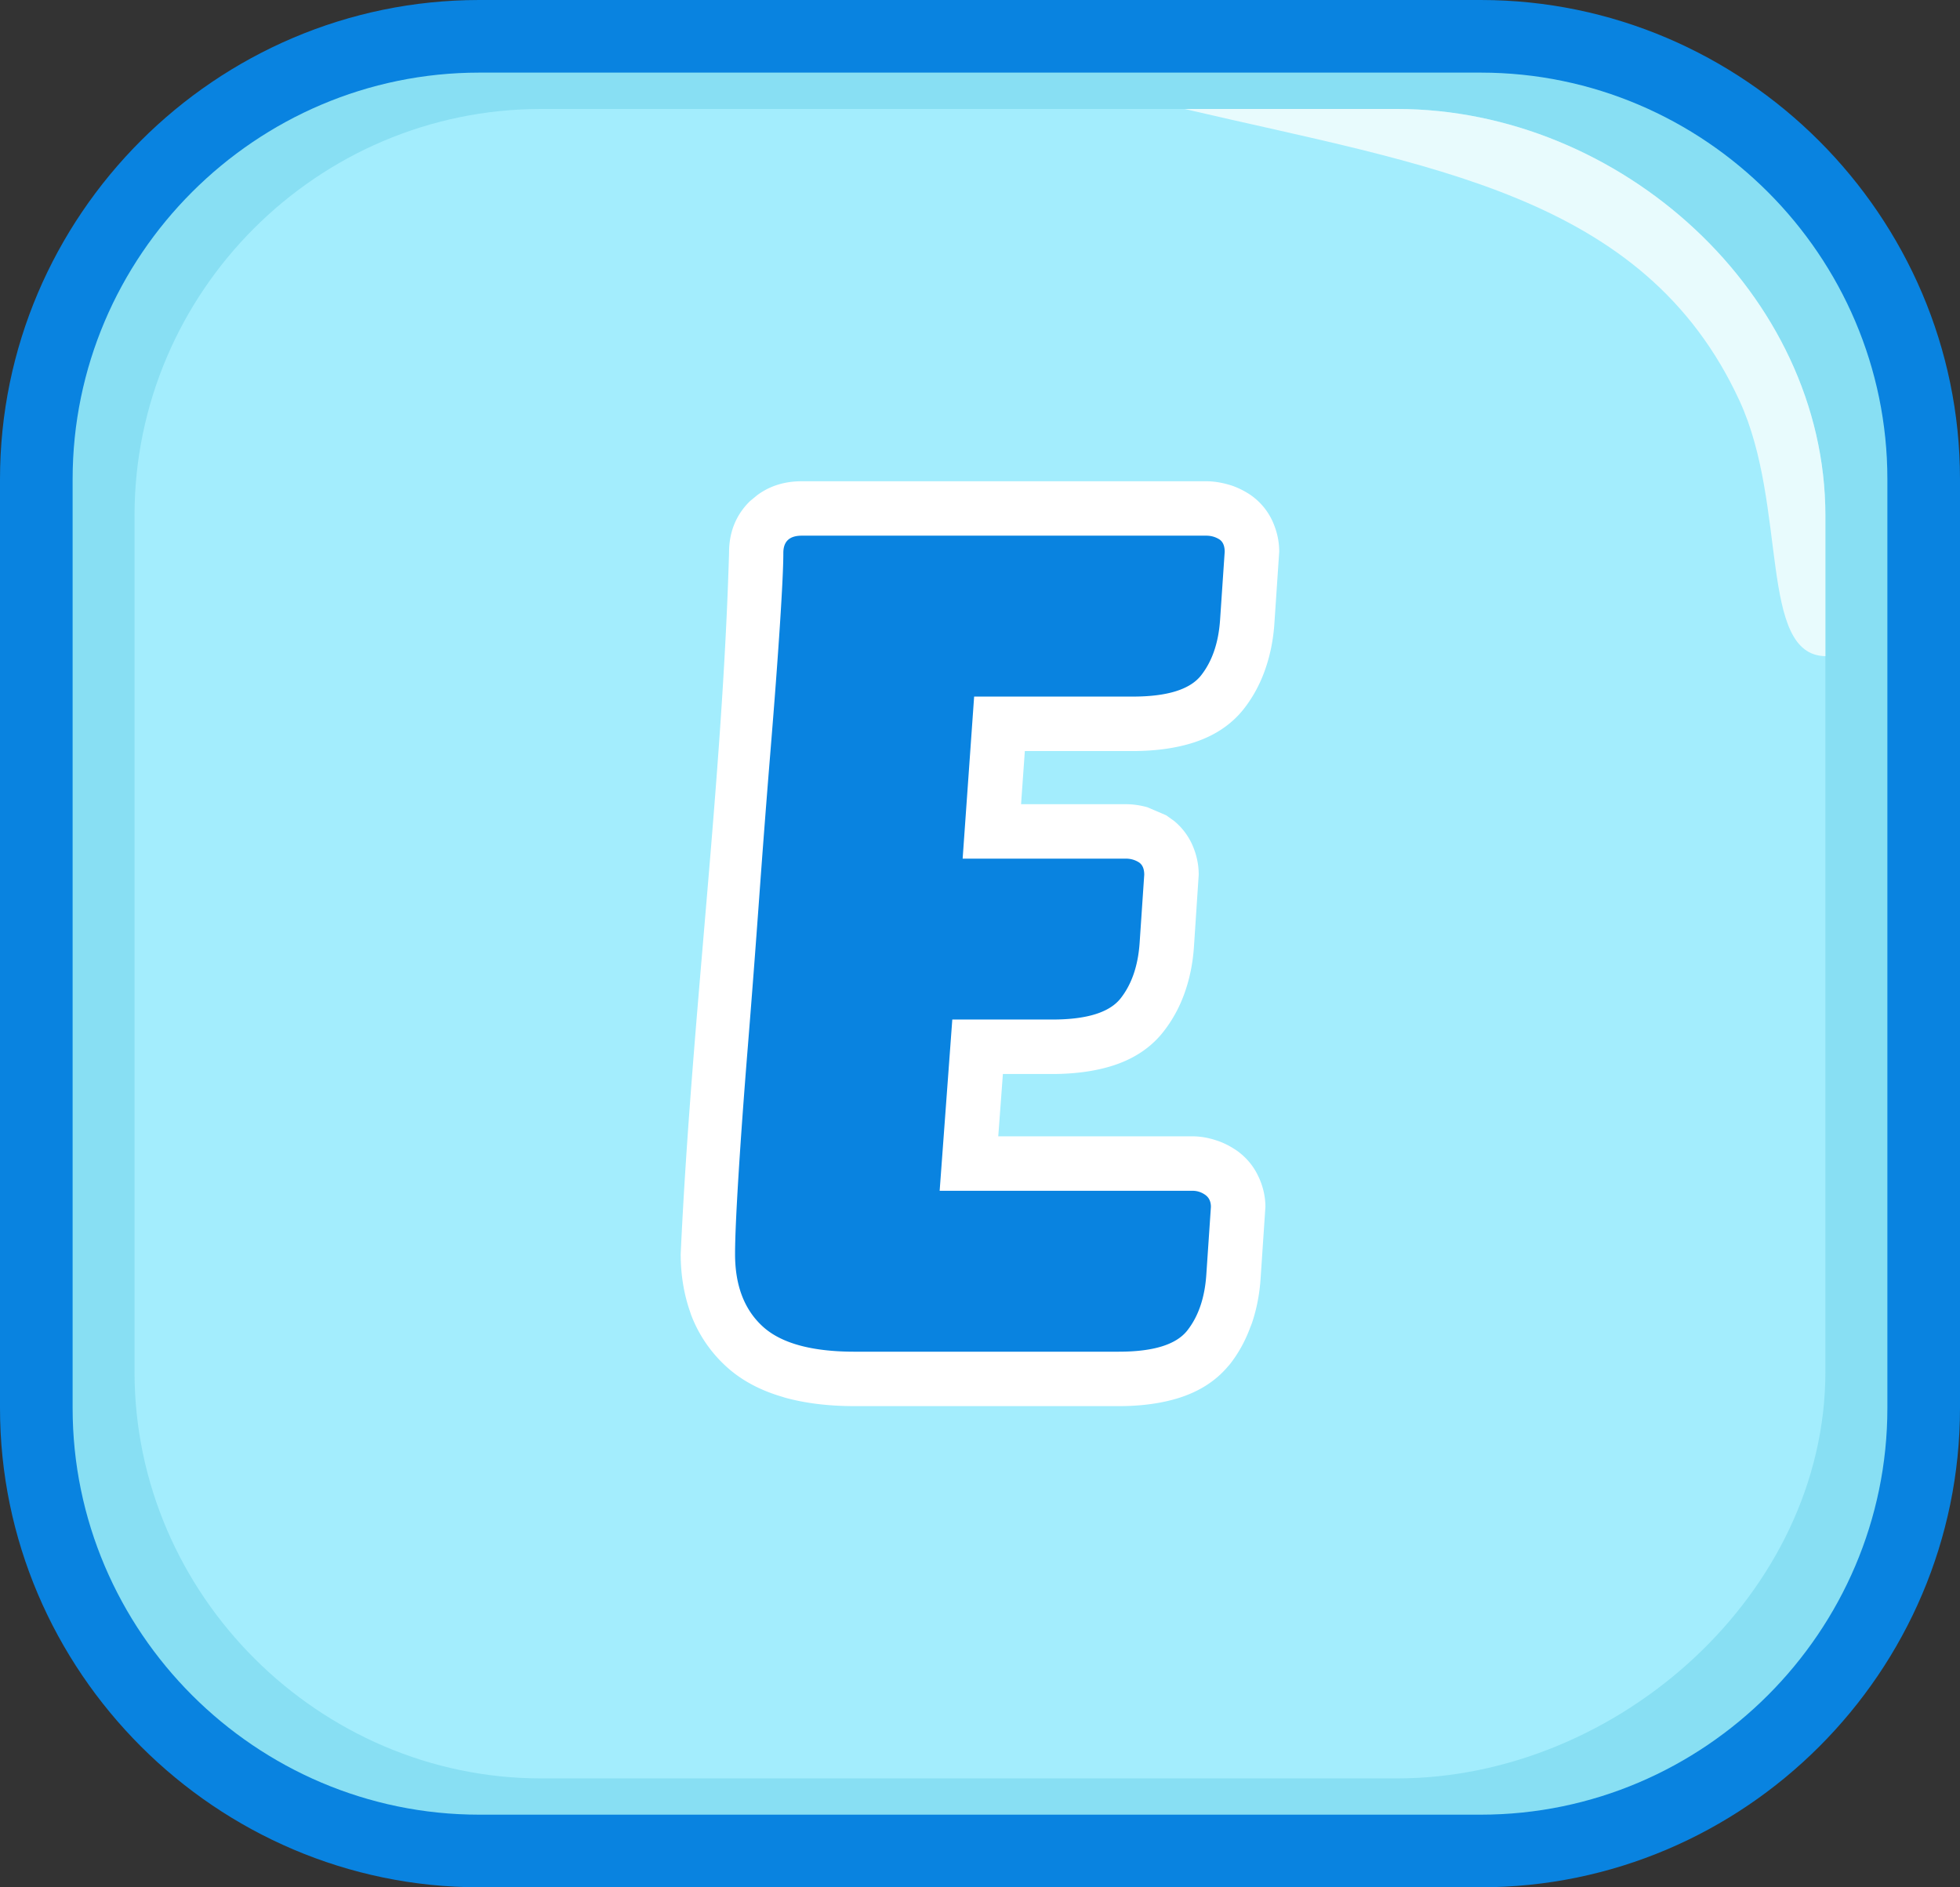
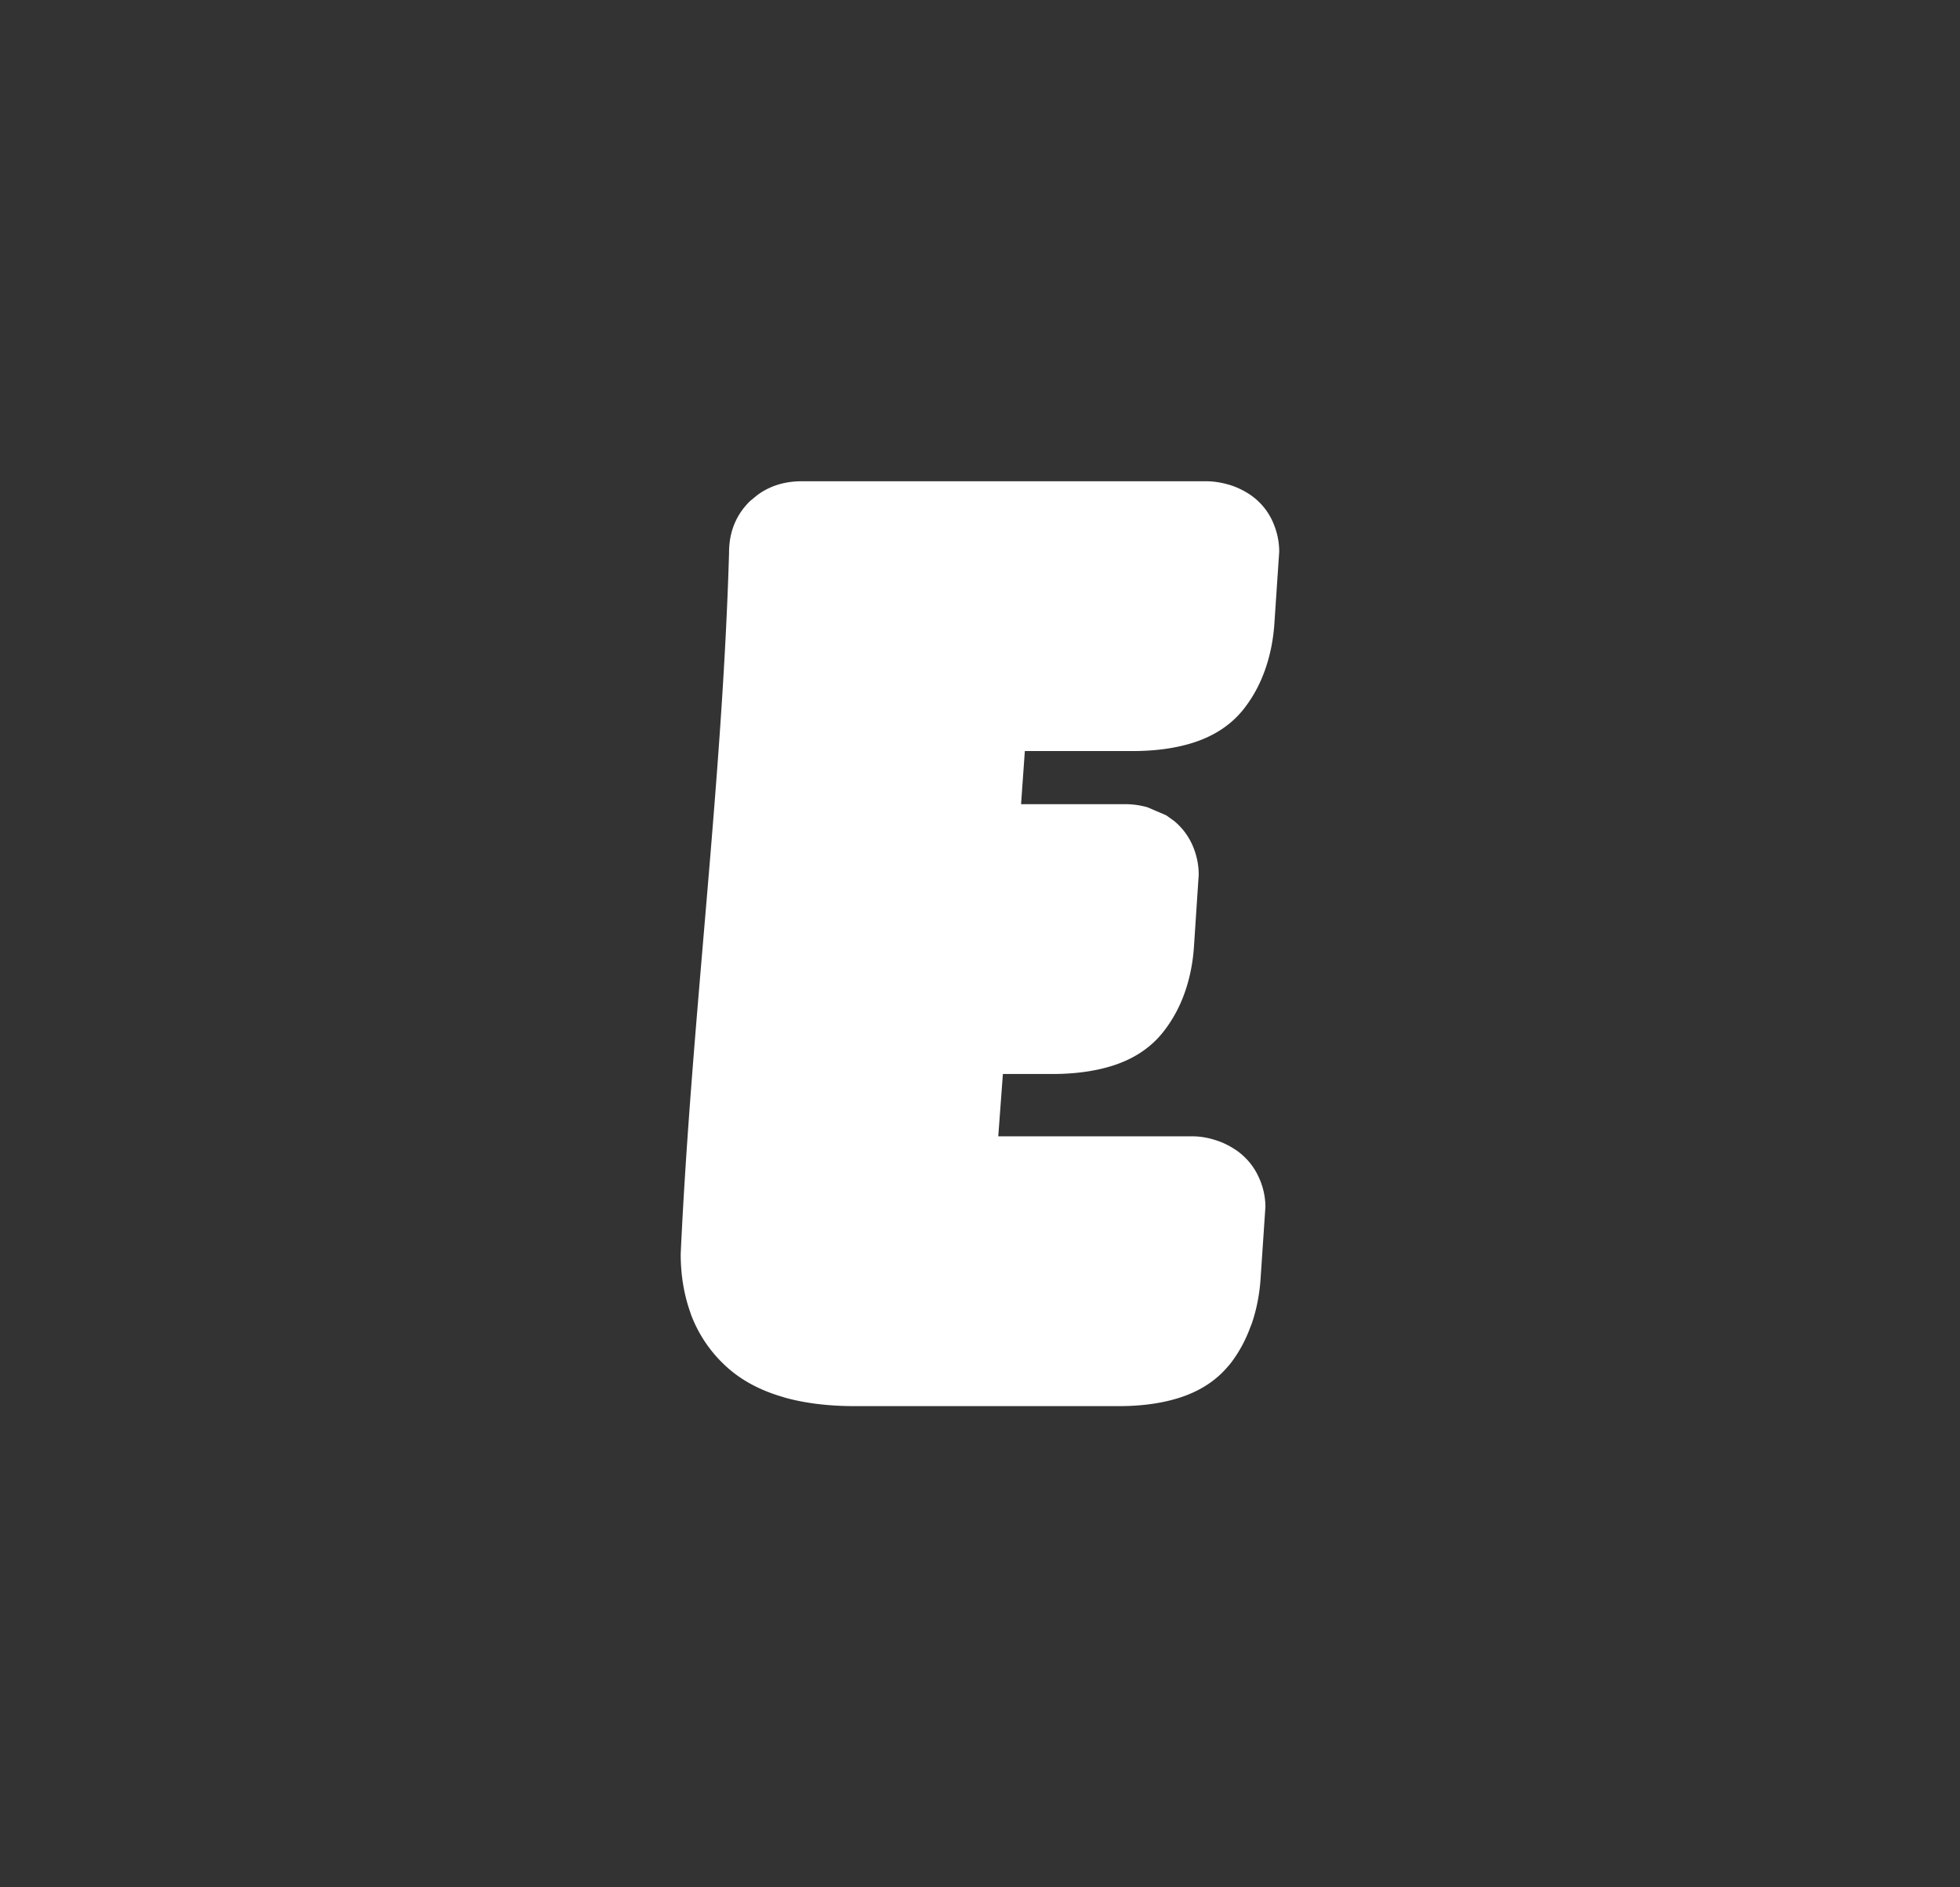
<svg xmlns="http://www.w3.org/2000/svg" shape-rendering="geometricPrecision" text-rendering="geometricPrecision" image-rendering="optimizeQuality" fill-rule="evenodd" clip-rule="evenodd" viewBox="0 0 512 493.03">
  <rect x="0" y="0" width="512" height="493.03" fill="#333333" stroke="none" />
-   <path fill="#0983E0" fill-rule="nonzero" d="M125.195 0h261.61C455.583 0 512 56.416 512 125.195v242.64c0 68.891-56.304 125.195-125.195 125.195h-261.61C56.416 493.03 0 436.614 0 367.835v-242.64C0 56.326 56.349 0 125.195 0z" />
-   <path fill="#88DFF3" d="M125.195 18.969h261.61c58.432 0 106.225 47.816 106.225 106.226v242.64c0 58.409-47.816 106.225-106.225 106.225h-261.61c-58.41 0-106.226-47.793-106.226-106.225v-242.64c0-58.432 47.794-106.226 106.226-106.226z" />
-   <path fill="#A3EDFD" d="M141.365 28.465h223.536c58.432 0 111.937 48.466 111.937 106.226v223.671c0 57.759-54.177 106.225-111.937 106.225H141.365c-57.76 0-106.225-47.794-106.225-106.225V134.691c0-58.432 47.793-106.226 106.225-106.226z" />
-   <path fill="#E8FBFD" d="M309.448 28.465h55.453c58.432 0 111.937 48.376 111.937 106.226v36.729c-17.514-.313-9.765-39.215-22.419-66.695-24.927-54.154-81.589-61.388-144.971-76.26z" />
  <path fill="#fff" fill-rule="nonzero" d="M223.256 367.331c-6.786 0-12.877-.739-18.208-2.217l-.784-.247c-5.8-1.702-10.705-4.345-14.602-7.928a35.076 35.076 0 01-9.115-13.415l-.336-1.008c-1.568-4.524-2.396-9.518-2.396-14.938 2.821-61.052 10.861-122.507 12.631-183.134-.023-5.487 1.859-10.011 5.487-13.55l1.881-1.545c3.203-2.374 7.077-3.628 11.624-3.628h105.688c1.724 0 3.628.269 5.554.806 1.635.426 3.203 1.12 4.703 1.971l.672.403a16.788 16.788 0 016.383 7.324c1.142 2.553 1.724 5.173 1.724 7.906l-1.254 18.655c-.269 4.166-1.053 8.13-2.284 11.736-1.322 3.92-3.225 7.481-5.667 10.616-3.292 4.21-7.883 7.234-13.661 9.003-4.39 1.344-9.563 2.061-15.386 2.061h-28.197l-.986 13.885h27.391c1.725 0 3.606.247 5.577.784l4.927 2.106 2.128 1.522a17.189 17.189 0 014.658 6.092c1.142 2.553 1.724 5.151 1.724 7.928l-1.231 18.634c-.269 4.21-1.053 8.175-2.285 11.758-1.344 3.964-3.27 7.503-5.689 10.593-3.292 4.211-7.861 7.234-13.639 9.004-4.389 1.343-9.563 2.06-15.386 2.06H261.98l-1.21 16.282h50.75c1.926 0 3.986.336 6.047 1.008 1.836.56 3.494 1.411 4.994 2.374l.605.403c2.284 1.657 4.233 3.852 5.554 6.697 1.187 2.463 1.836 5.218 1.836 7.95l-1.254 18.656c-.268 4.166-1.052 8.13-2.284 11.758l-.426 1.075c-1.321 3.606-3.135 6.831-5.308 9.608l-.627.717c-3.225 3.785-7.57 6.517-12.967 8.175-4.39 1.343-9.563 2.06-15.386 2.06h-69.048z" />
-   <path fill="#0983E0" fill-rule="nonzero" d="M223.242 353.111c-11.209 0-19.215-2.201-24.019-6.605-4.804-4.404-7.206-10.709-7.206-18.915 0-4.003.3-10.859.9-20.567.601-9.708 1.402-20.767 2.402-33.177a4856.18 4856.18 0 003.003-39.332 4156.656 4156.656 0 013.002-39.031c1.001-12.21 1.802-22.919 2.402-32.126.601-9.207.901-15.513.901-18.916 0-3.002 1.601-4.503 4.804-4.503h105.686c1.2 0 2.301.3 3.302.9 1.001.601 1.501 1.702 1.501 3.303l-1.201 17.715c-.4 6.005-2.051 10.859-4.954 14.561-2.902 3.704-8.857 5.555-17.864 5.555h-41.434l-3.002 42.334h42.634c1.202 0 2.302.3 3.303.901 1.001.6 1.501 1.701 1.501 3.302l-1.2 17.715c-.401 6.005-2.052 10.859-4.955 14.562-2.902 3.703-8.857 5.554-17.864 5.554h-26.121l-3.303 44.736h66.054c1.2 0 2.301.351 3.302 1.051 1.001.701 1.501 1.752 1.501 3.153l-1.2 17.714c-.401 6.005-2.052 10.859-4.955 14.562-2.902 3.703-8.856 5.554-17.864 5.554h-69.056z" />
</svg>